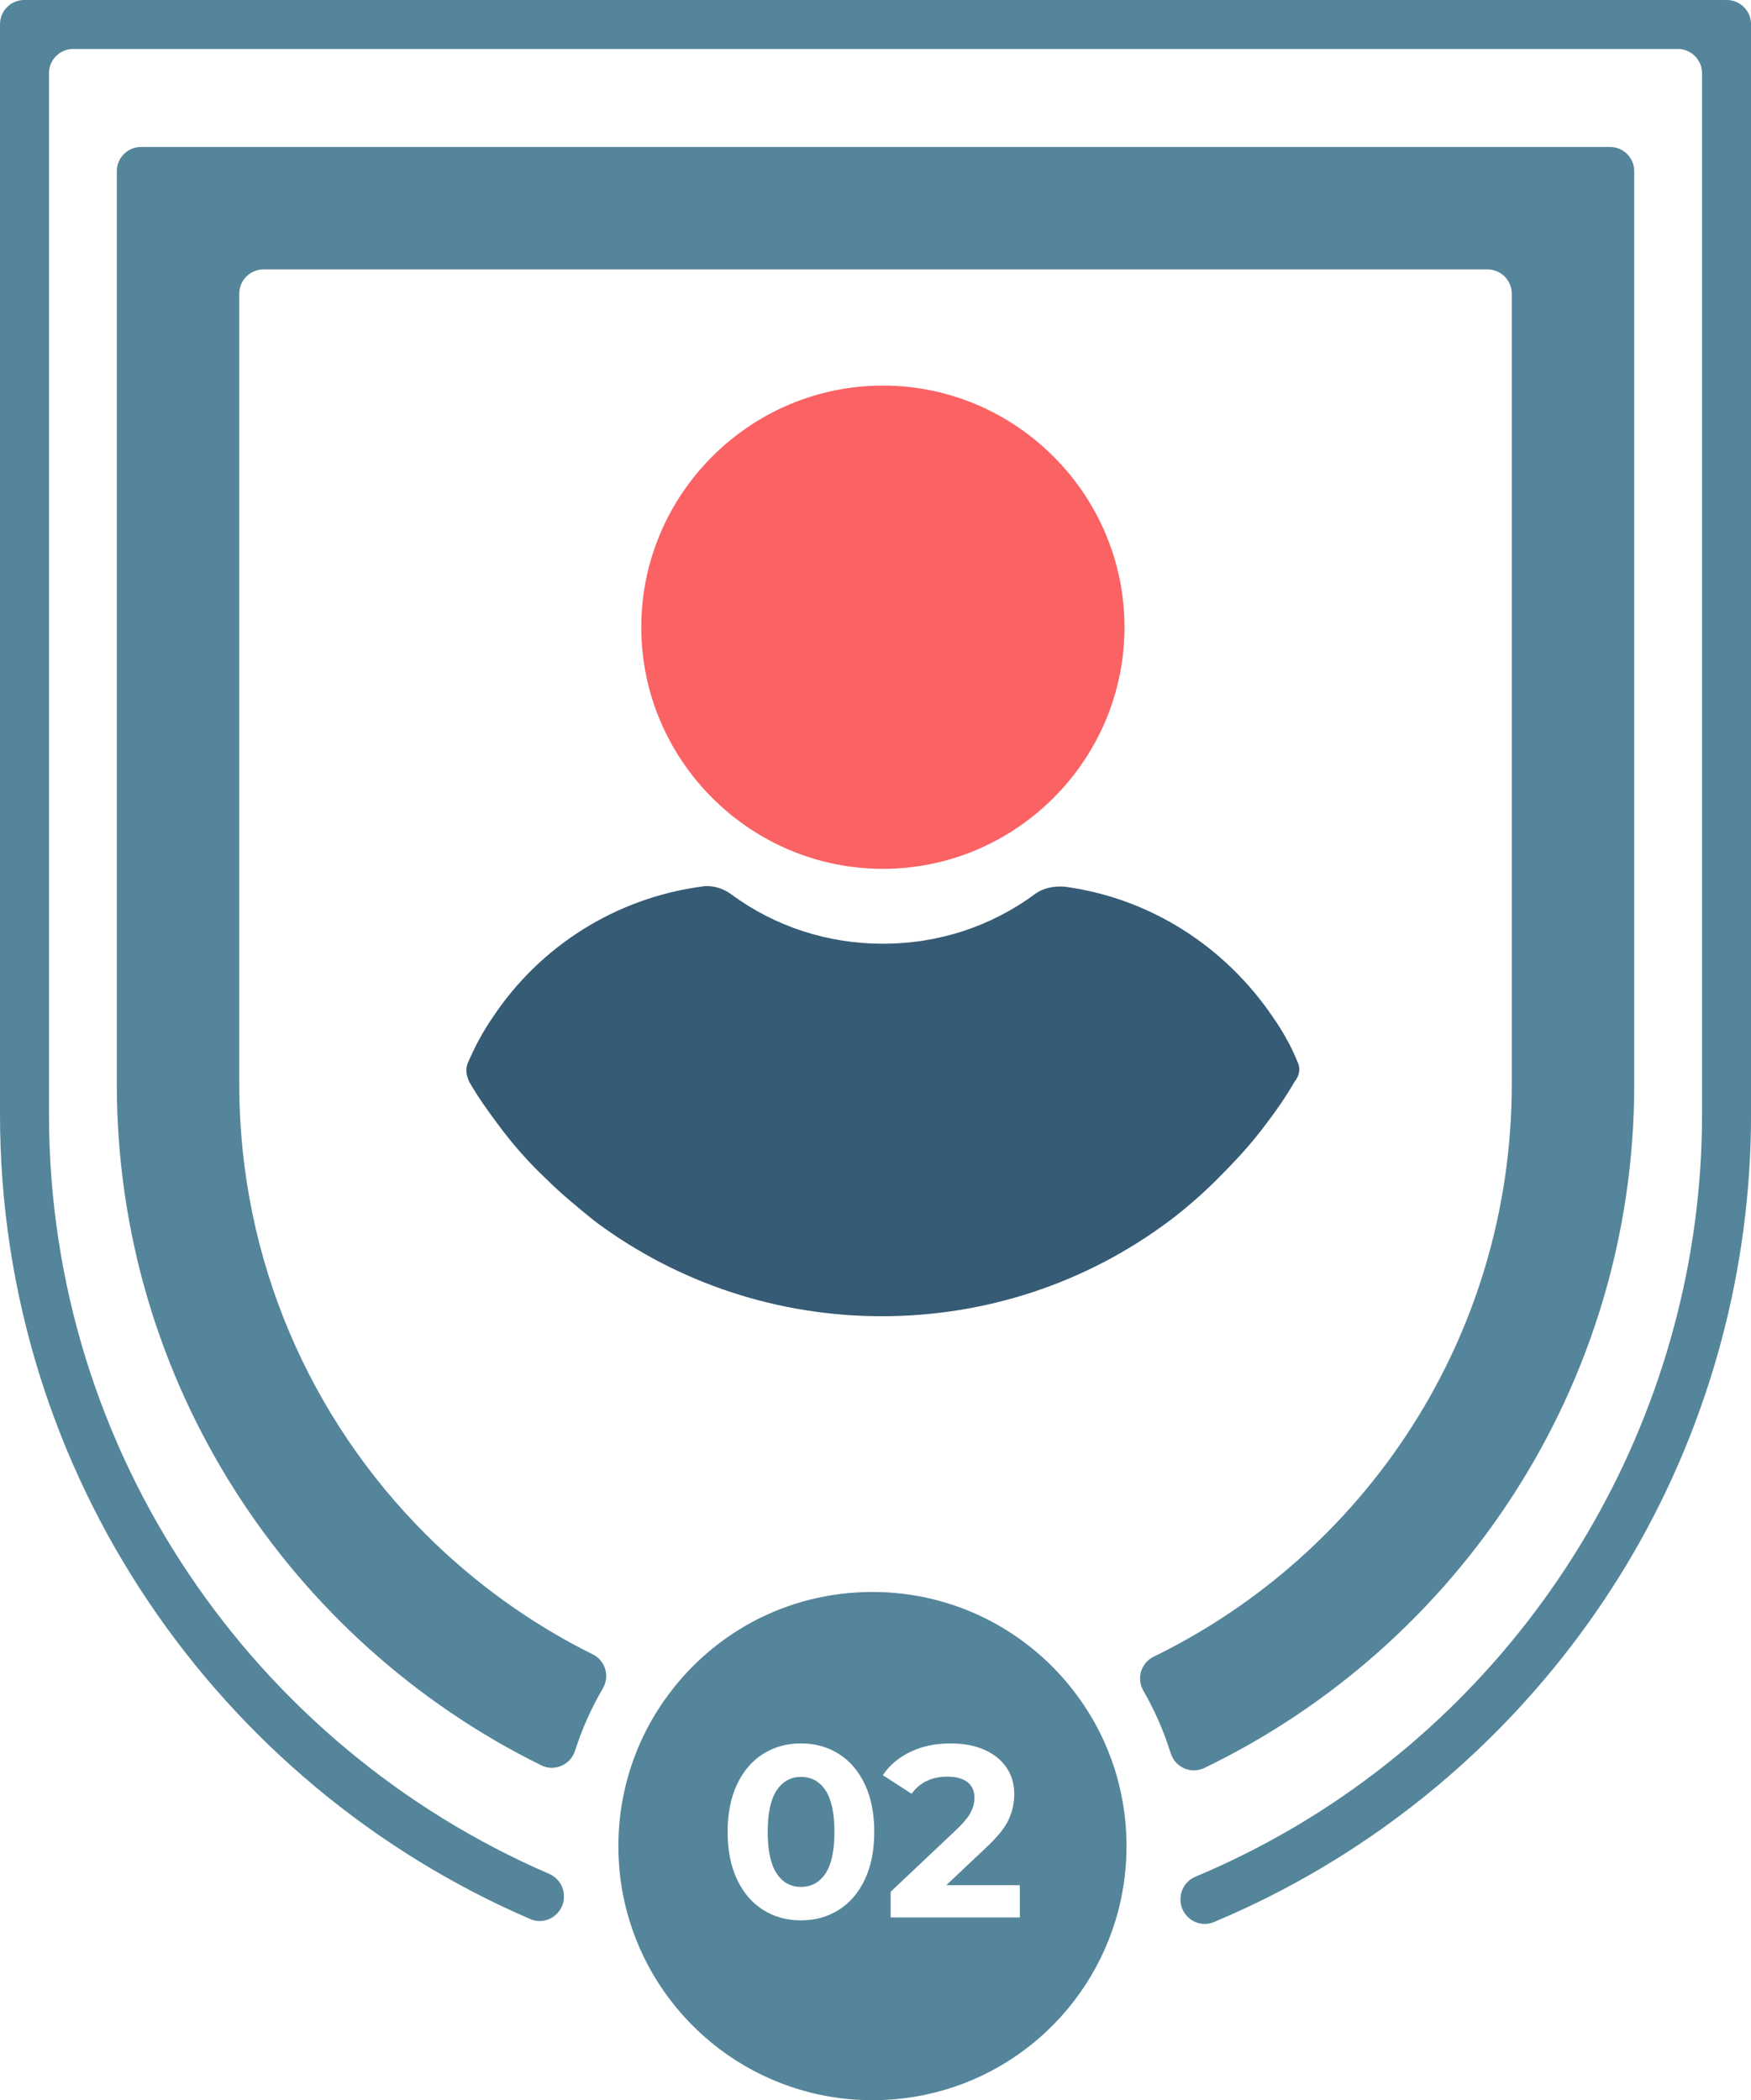
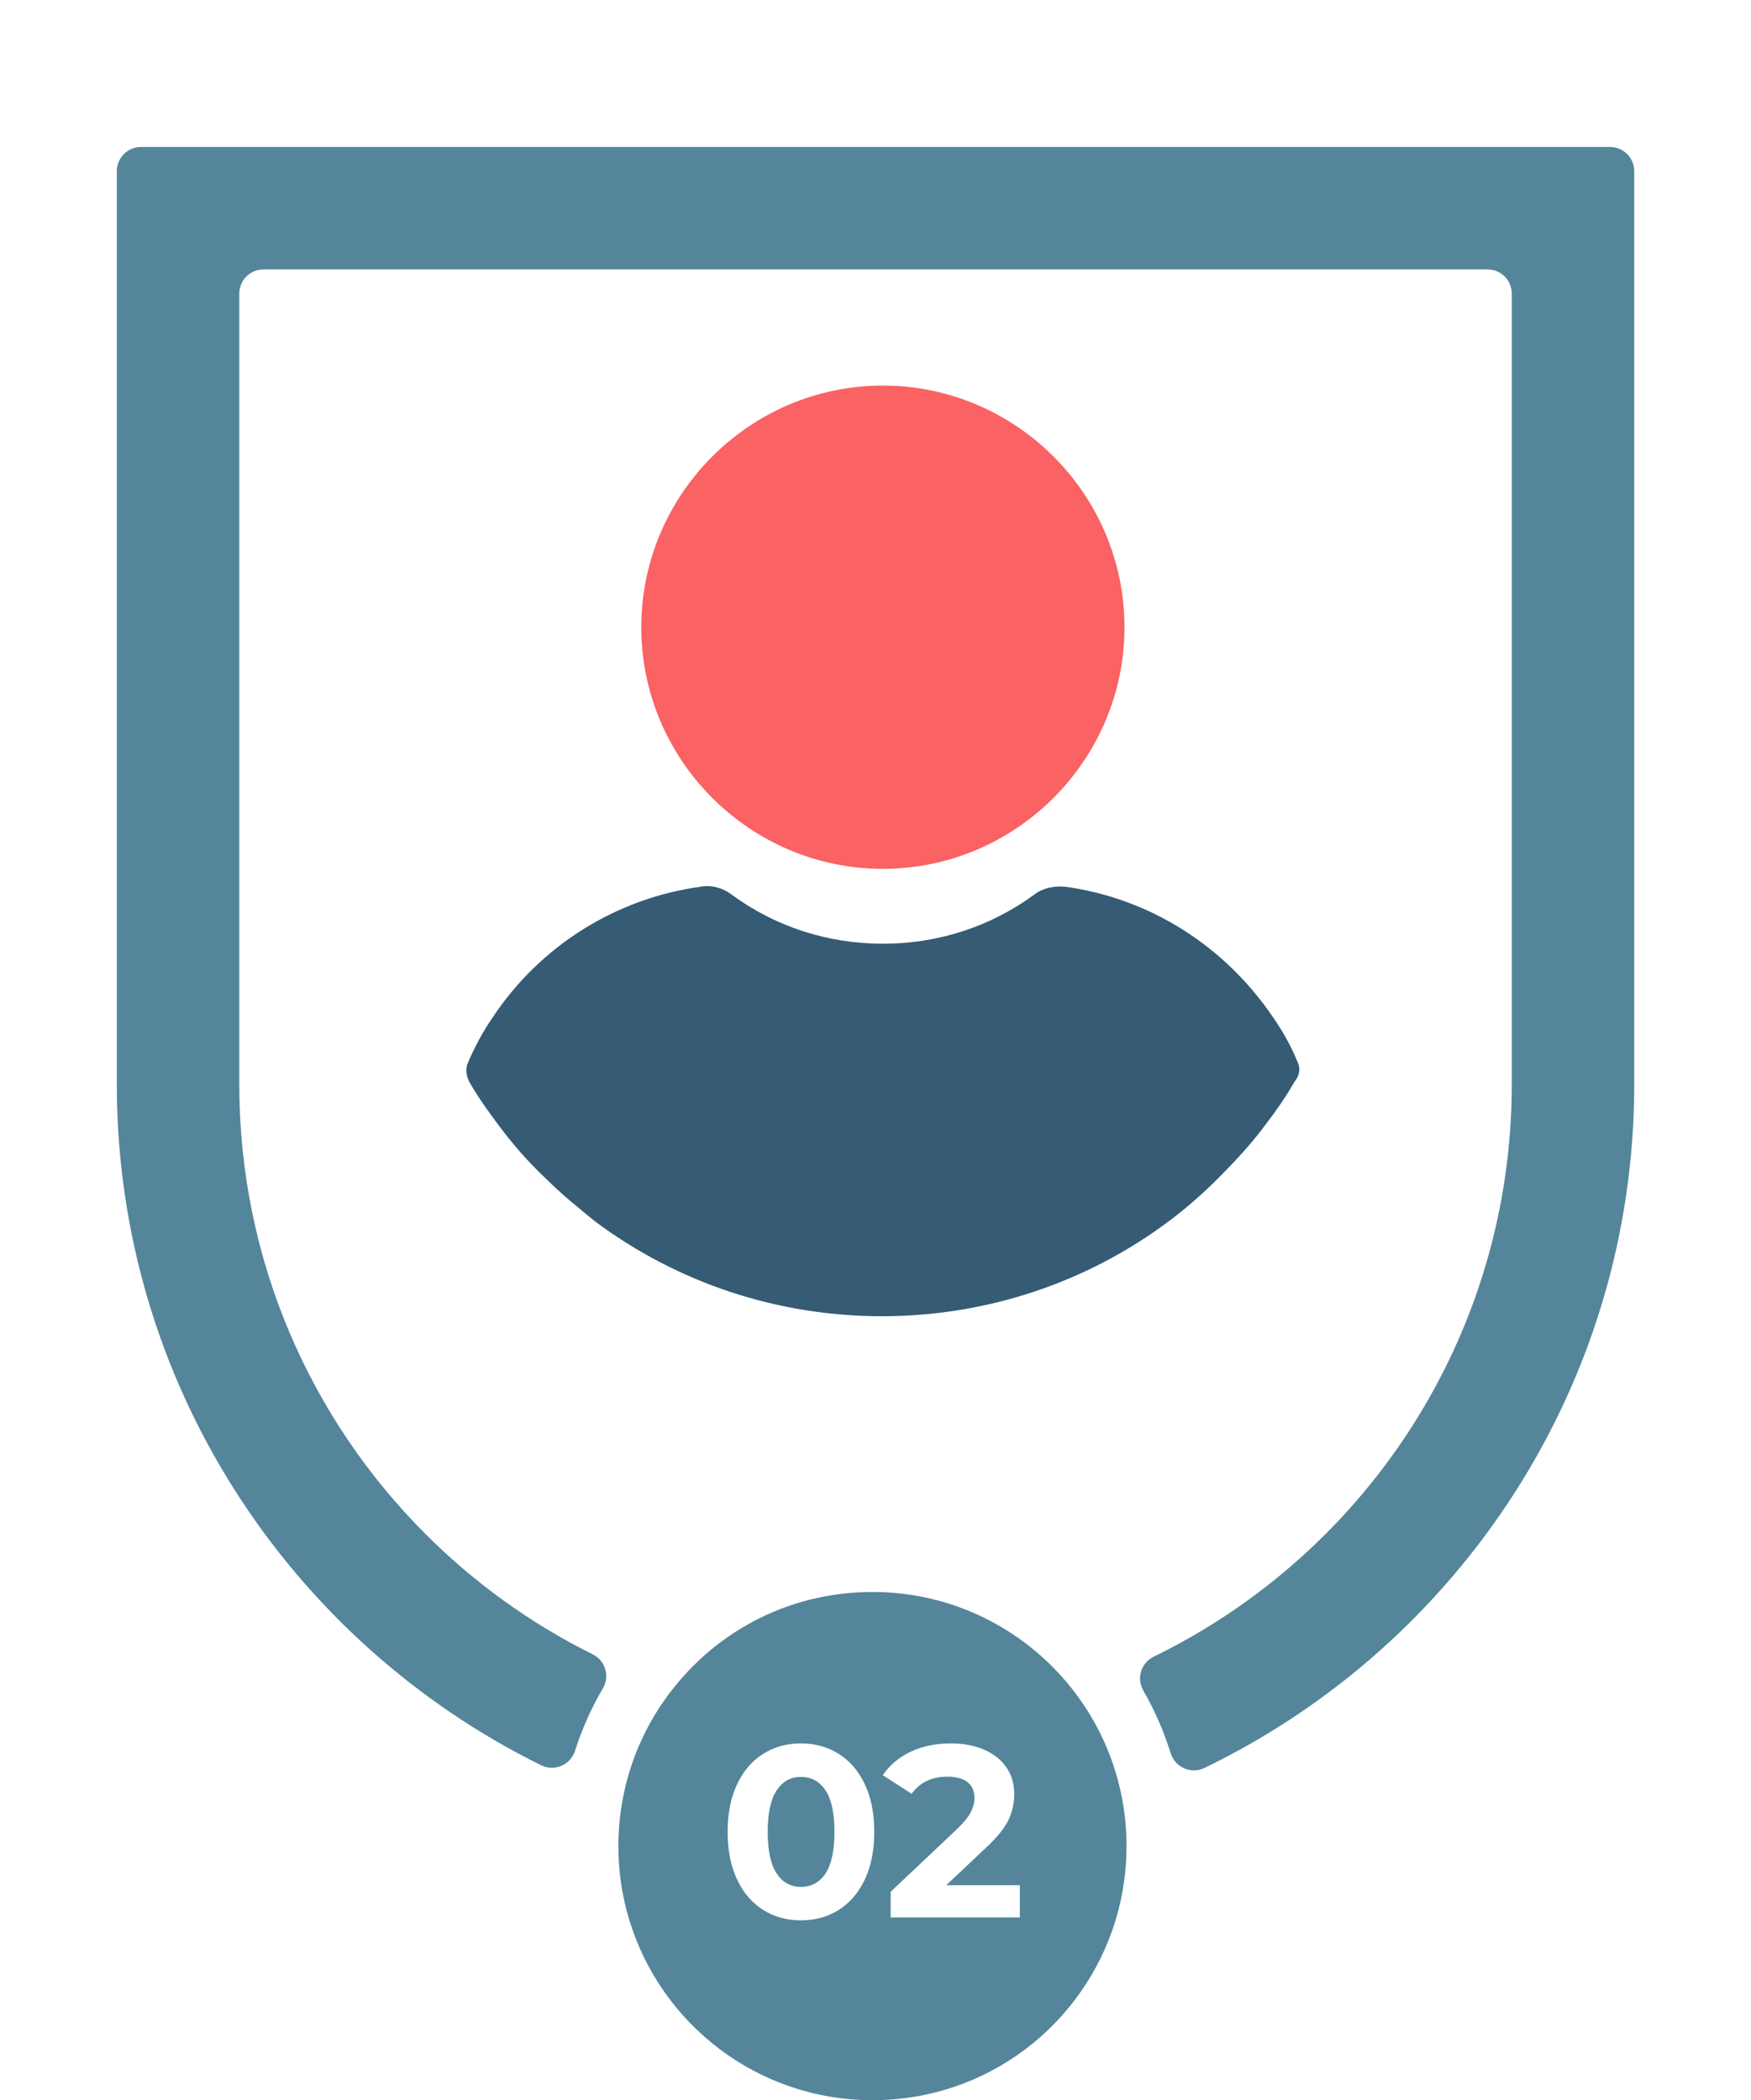
<svg xmlns="http://www.w3.org/2000/svg" id="Livello_2" data-name="Livello 2" viewBox="0 0 846.75 1015.51">
  <defs>
    <style>
      .cls-1 {
        fill: #355b75;
      }

      .cls-1, .cls-2, .cls-3 {
        stroke-width: 0px;
      }

      .cls-2 {
        fill: #54859b;
      }

      .cls-3 {
        fill: #fa6264;
      }
    </style>
  </defs>
  <g id="Layer_1" data-name="Layer 1">
-     <path class="cls-2" d="M11.72,0C5.24,0,0,5.25,0,11.72v527.13c0,174.17,105.73,324.12,256.36,389.05,8.51,3.67,17.59-3.51,16.21-12.67-.01-.09-.03-.19-.04-.28-.59-3.97-3.29-7.29-6.98-8.88-142.11-61.34-241.86-202.84-241.86-367.21V35.4c0-6.47,5.25-11.72,11.72-11.72h775.95c6.47,0,11.72,5.24,11.72,11.72v503.44c0,70.08-18.71,138.03-52.52,197.45-33.81,59.42-82.66,110.28-142.94,146.19-15.94,9.48-32.47,17.82-49.49,24.96-3.72,1.56-6.46,4.86-7.08,8.84-.01.09-.03.19-.04.28-1.45,9.13,7.54,16.37,16.07,12.8,18.11-7.58,35.7-16.45,52.65-26.54,61.94-36.86,113.81-89.3,150.02-151.62,37.3-64.25,57.02-137.67,57.02-212.37V11.72c0-6.47-5.25-11.72-11.72-11.72H11.72Z" />
    <path class="cls-2" d="M68.21,71.06c-6.47,0-11.72,5.25-11.72,11.72v441.5c0,144.32,83.79,269.45,205.26,329.32,6.44,3.17,14.15-.22,16.33-7.06,3.39-10.61,7.92-20.71,13.46-30.15,3.45-5.89,1.22-13.42-4.9-16.45-30.05-14.91-57.32-34.63-80.81-58.12-55.69-55.66-90.12-132.58-90.12-217.55V141.99c0-6.47,5.24-11.72,11.72-11.72h591.91c6.47,0,11.72,5.25,11.72,11.72v382.29c0,121.67-70.63,226.84-173.11,276.75-6.15,2.99-8.48,10.51-5.06,16.44,5.46,9.47,9.91,19.6,13.22,30.23,2.13,6.86,9.81,10.31,16.28,7.19,122.91-59.34,207.9-185.25,207.9-330.61V82.78c0-6.47-5.25-11.72-11.72-11.72H68.21Z" />
    <g>
      <path class="cls-2" d="M542.02,866.72c-3.45-16.12-10.07-31.06-19.18-44.14-22.19-31.92-59.12-52.81-100.94-52.81s-78.13,20.53-100.36,51.99c-9.23,13.01-15.95,27.9-19.54,43.99-1.95,8.65-2.96,17.66-2.96,26.89,0,4.41.24,8.77.67,13.04.82,7.73,2.36,15.22,4.53,22.45,15.22,50.57,62.13,87.38,117.66,87.38s101.84-36.35,117.38-86.39c2.21-7.21,3.81-14.67,4.67-22.36.55-4.62.82-9.35.82-14.12,0-8.89-.94-17.56-2.75-25.92ZM418.23,908.77c-3.04,6.42-7.23,11.32-12.59,14.71-5.36,3.39-11.46,5.08-18.32,5.08s-12.96-1.69-18.32-5.08c-5.36-3.39-9.55-8.29-12.58-14.71-3.04-6.42-4.55-14.08-4.55-22.99s1.52-16.56,4.55-22.99c3.03-6.42,7.23-11.32,12.58-14.71,5.36-3.39,11.46-5.08,18.32-5.08s12.96,1.7,18.32,5.08c5.36,3.39,9.55,8.29,12.59,14.71,3.03,6.43,4.55,14.08,4.55,22.99s-1.52,16.57-4.55,22.99ZM493.22,927.15h-62.52v-12.41l31.91-30.14c3.39-3.23,5.67-6.01,6.85-8.33,1.18-2.33,1.77-4.63,1.77-6.92,0-3.31-1.12-5.85-3.37-7.62-2.25-1.77-5.54-2.66-9.87-2.66-3.63,0-6.9.69-9.81,2.07-2.91,1.38-5.36,3.45-7.33,6.21l-13.95-8.98c3.23-4.8,7.68-8.57,13.35-11.29,5.67-2.72,12.17-4.08,19.5-4.08,6.15,0,11.52,1.01,16.13,3.02,4.61,2.01,8.19,4.84,10.75,8.51,2.56,3.66,3.84,7.98,3.84,12.94,0,4.49-.95,8.7-2.84,12.65-1.89,3.94-5.55,8.43-10.99,13.47l-19.03,17.96h35.57v15.6Z" />
      <path class="cls-2" d="M387.33,859.2c-4.96,0-8.88,2.17-11.76,6.5-2.88,4.34-4.32,11.03-4.32,20.09s1.44,15.76,4.32,20.09c2.87,4.33,6.79,6.5,11.76,6.5s9-2.17,11.88-6.5c2.87-4.33,4.31-11.03,4.31-20.09s-1.44-15.75-4.31-20.09c-2.88-4.33-6.84-6.5-11.88-6.5Z" />
    </g>
    <g id="Group_4" data-name="Group 4">
      <g id="Group_7" data-name="Group 7">
        <g id="Group_8" data-name="Group 8">
          <path id="Vector_8" data-name="Vector 8" class="cls-3" d="M426.94,186.44c-64.29,0-116.83,52.55-116.83,116.84s52.55,116.84,116.83,116.84,116.84-52.55,116.84-116.84-52.56-116.84-116.84-116.84Z" />
        </g>
      </g>
      <g id="Group_9" data-name="Group 9">
        <g id="Group_10" data-name="Group 10">
          <path id="Vector_9" data-name="Vector 9" class="cls-1" d="M627.46,513.48c-3.06-7.65-7.15-14.8-11.74-21.43-23.46-34.69-59.69-57.65-100.5-63.27-5.1-.51-10.72.51-14.79,3.57-21.44,15.82-46.95,23.98-73.47,23.98s-52.04-8.16-73.47-23.98c-4.08-3.06-9.69-4.59-14.8-3.57-40.81,5.61-77.54,28.57-100.5,63.27-4.6,6.63-8.67,14.29-11.73,21.43-1.54,3.06-1.02,6.63.5,9.69,4.08,7.14,9.19,14.29,13.78,20.41,7.15,9.69,14.79,18.37,23.47,26.53,7.13,7.14,15.3,13.78,23.46,20.41,40.31,30.1,88.77,45.92,138.78,45.92s98.47-15.82,138.77-45.92c8.17-6.12,16.33-13.27,23.47-20.41,8.16-8.16,16.33-16.84,23.47-26.53,5.1-6.63,9.68-13.27,13.77-20.41,2.55-3.06,3.06-6.63,1.54-9.69Z" />
        </g>
      </g>
    </g>
  </g>
</svg>